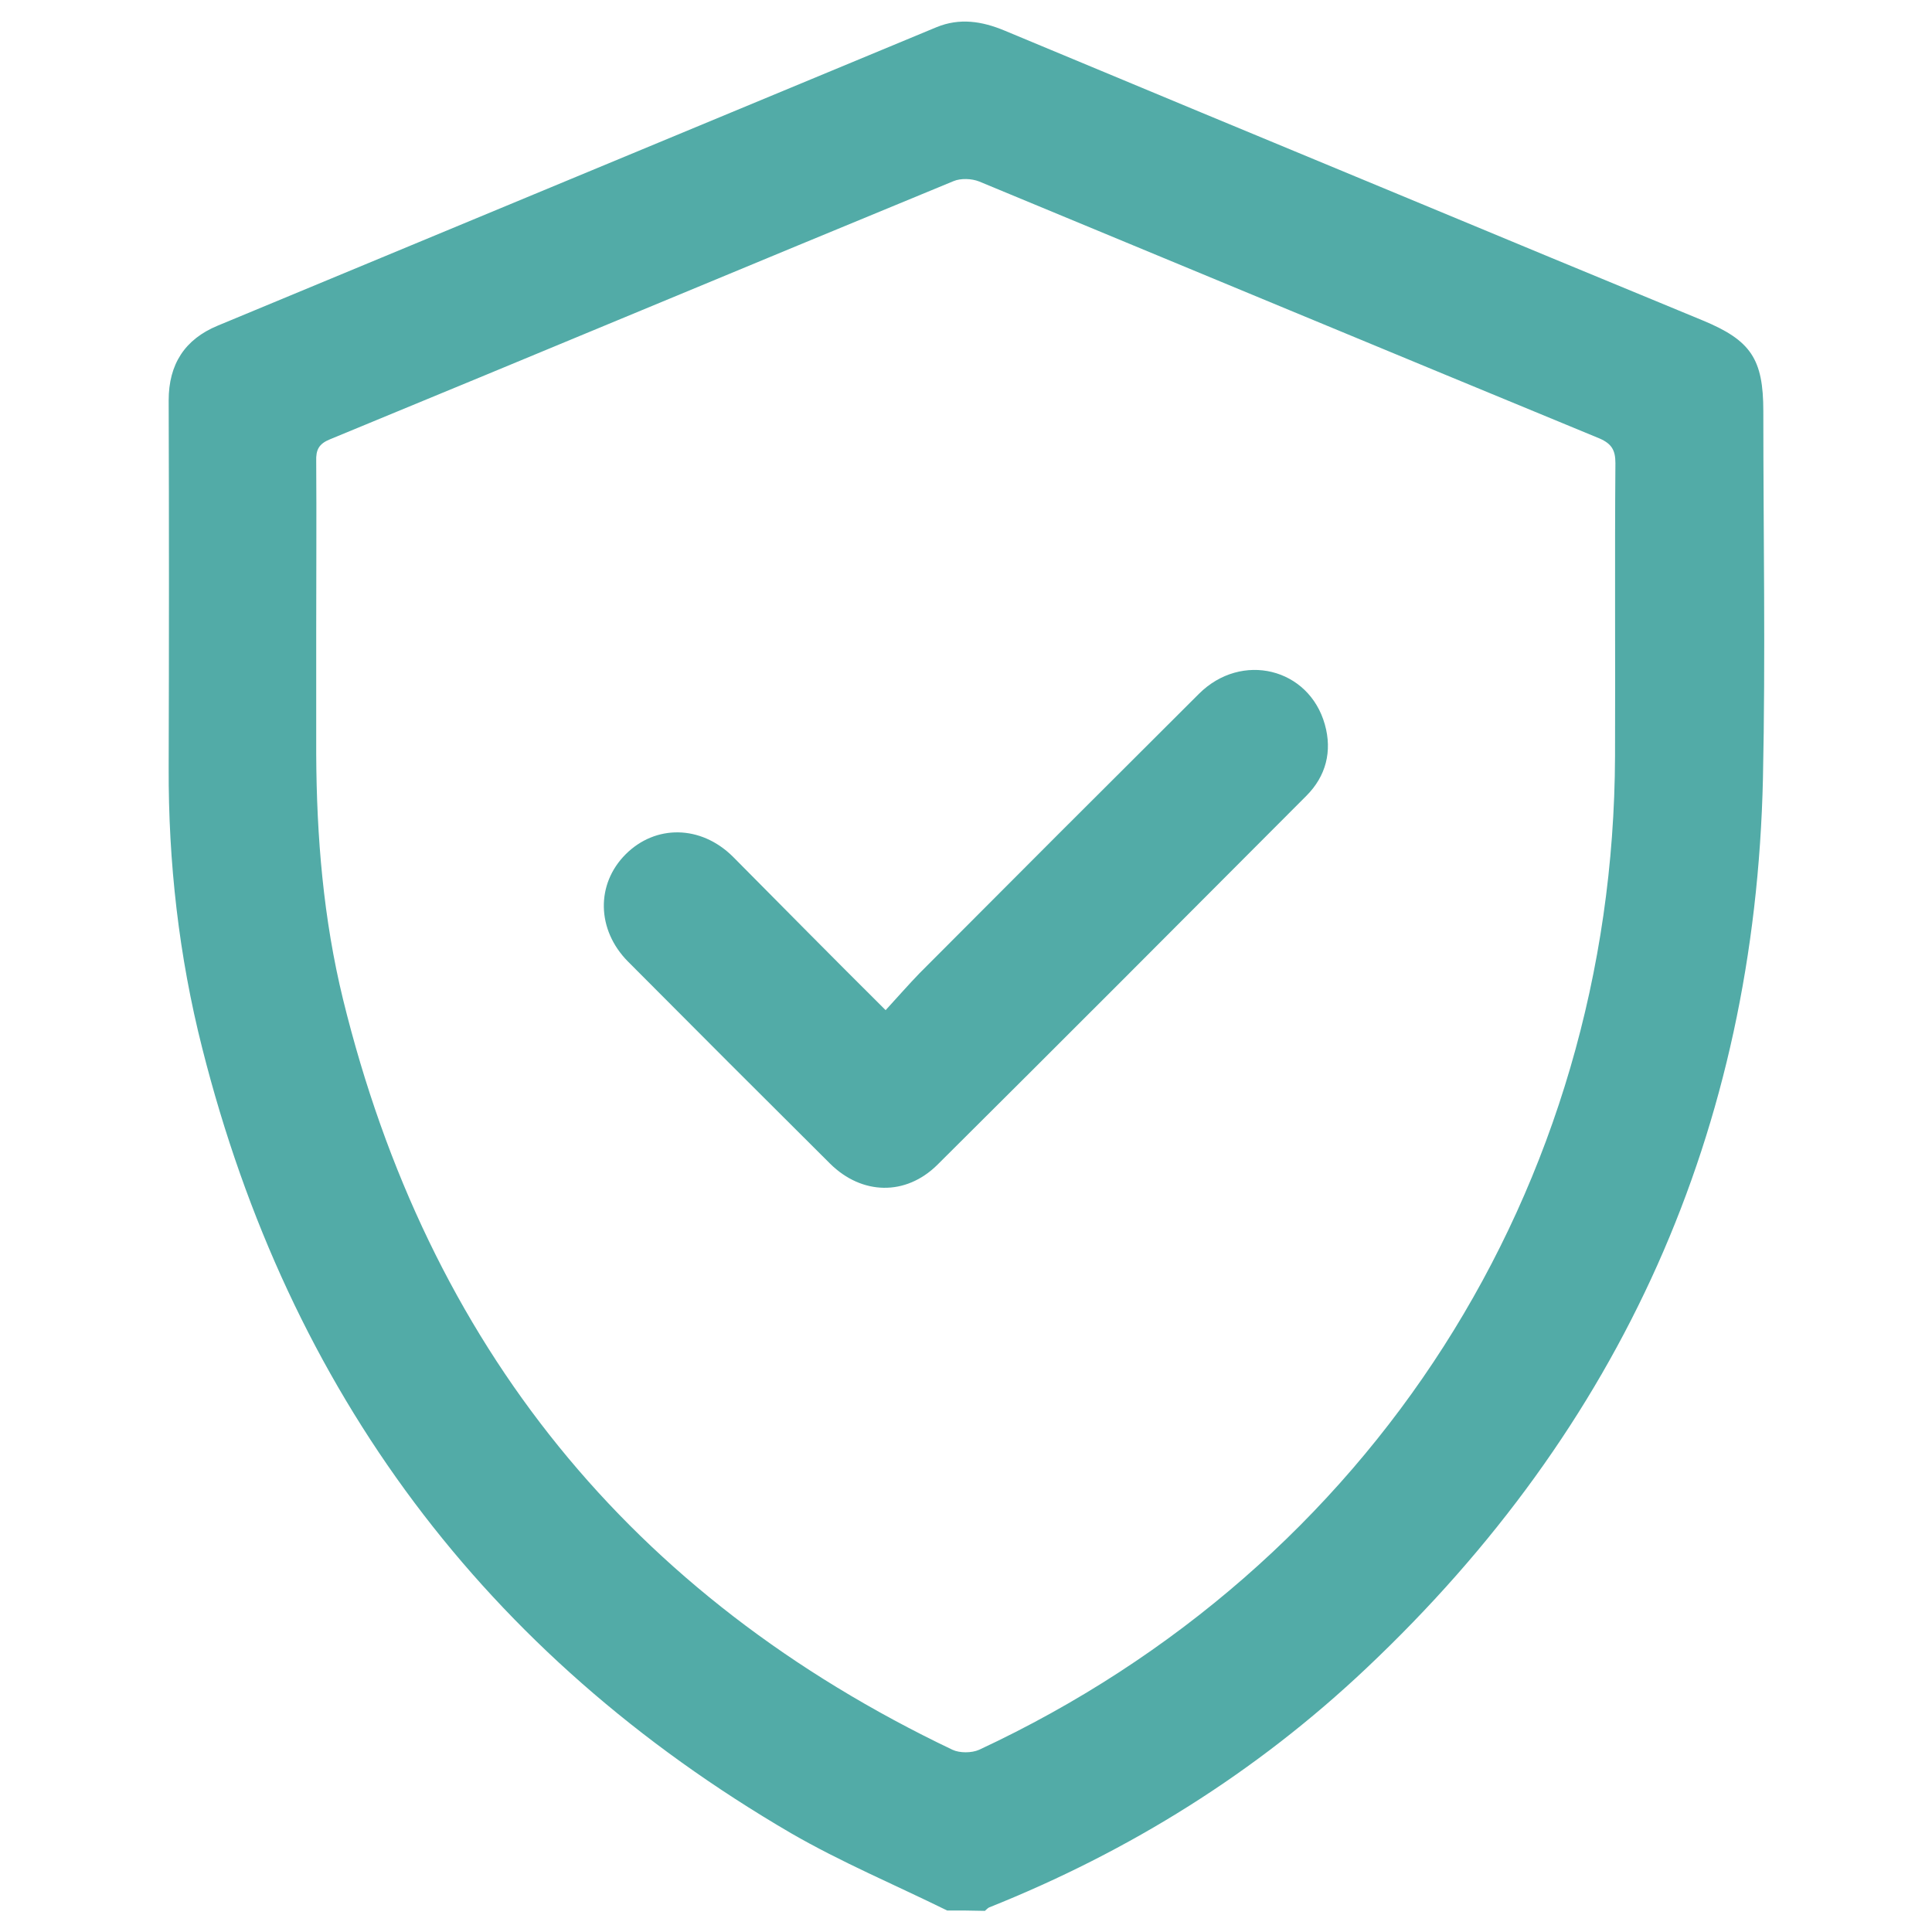
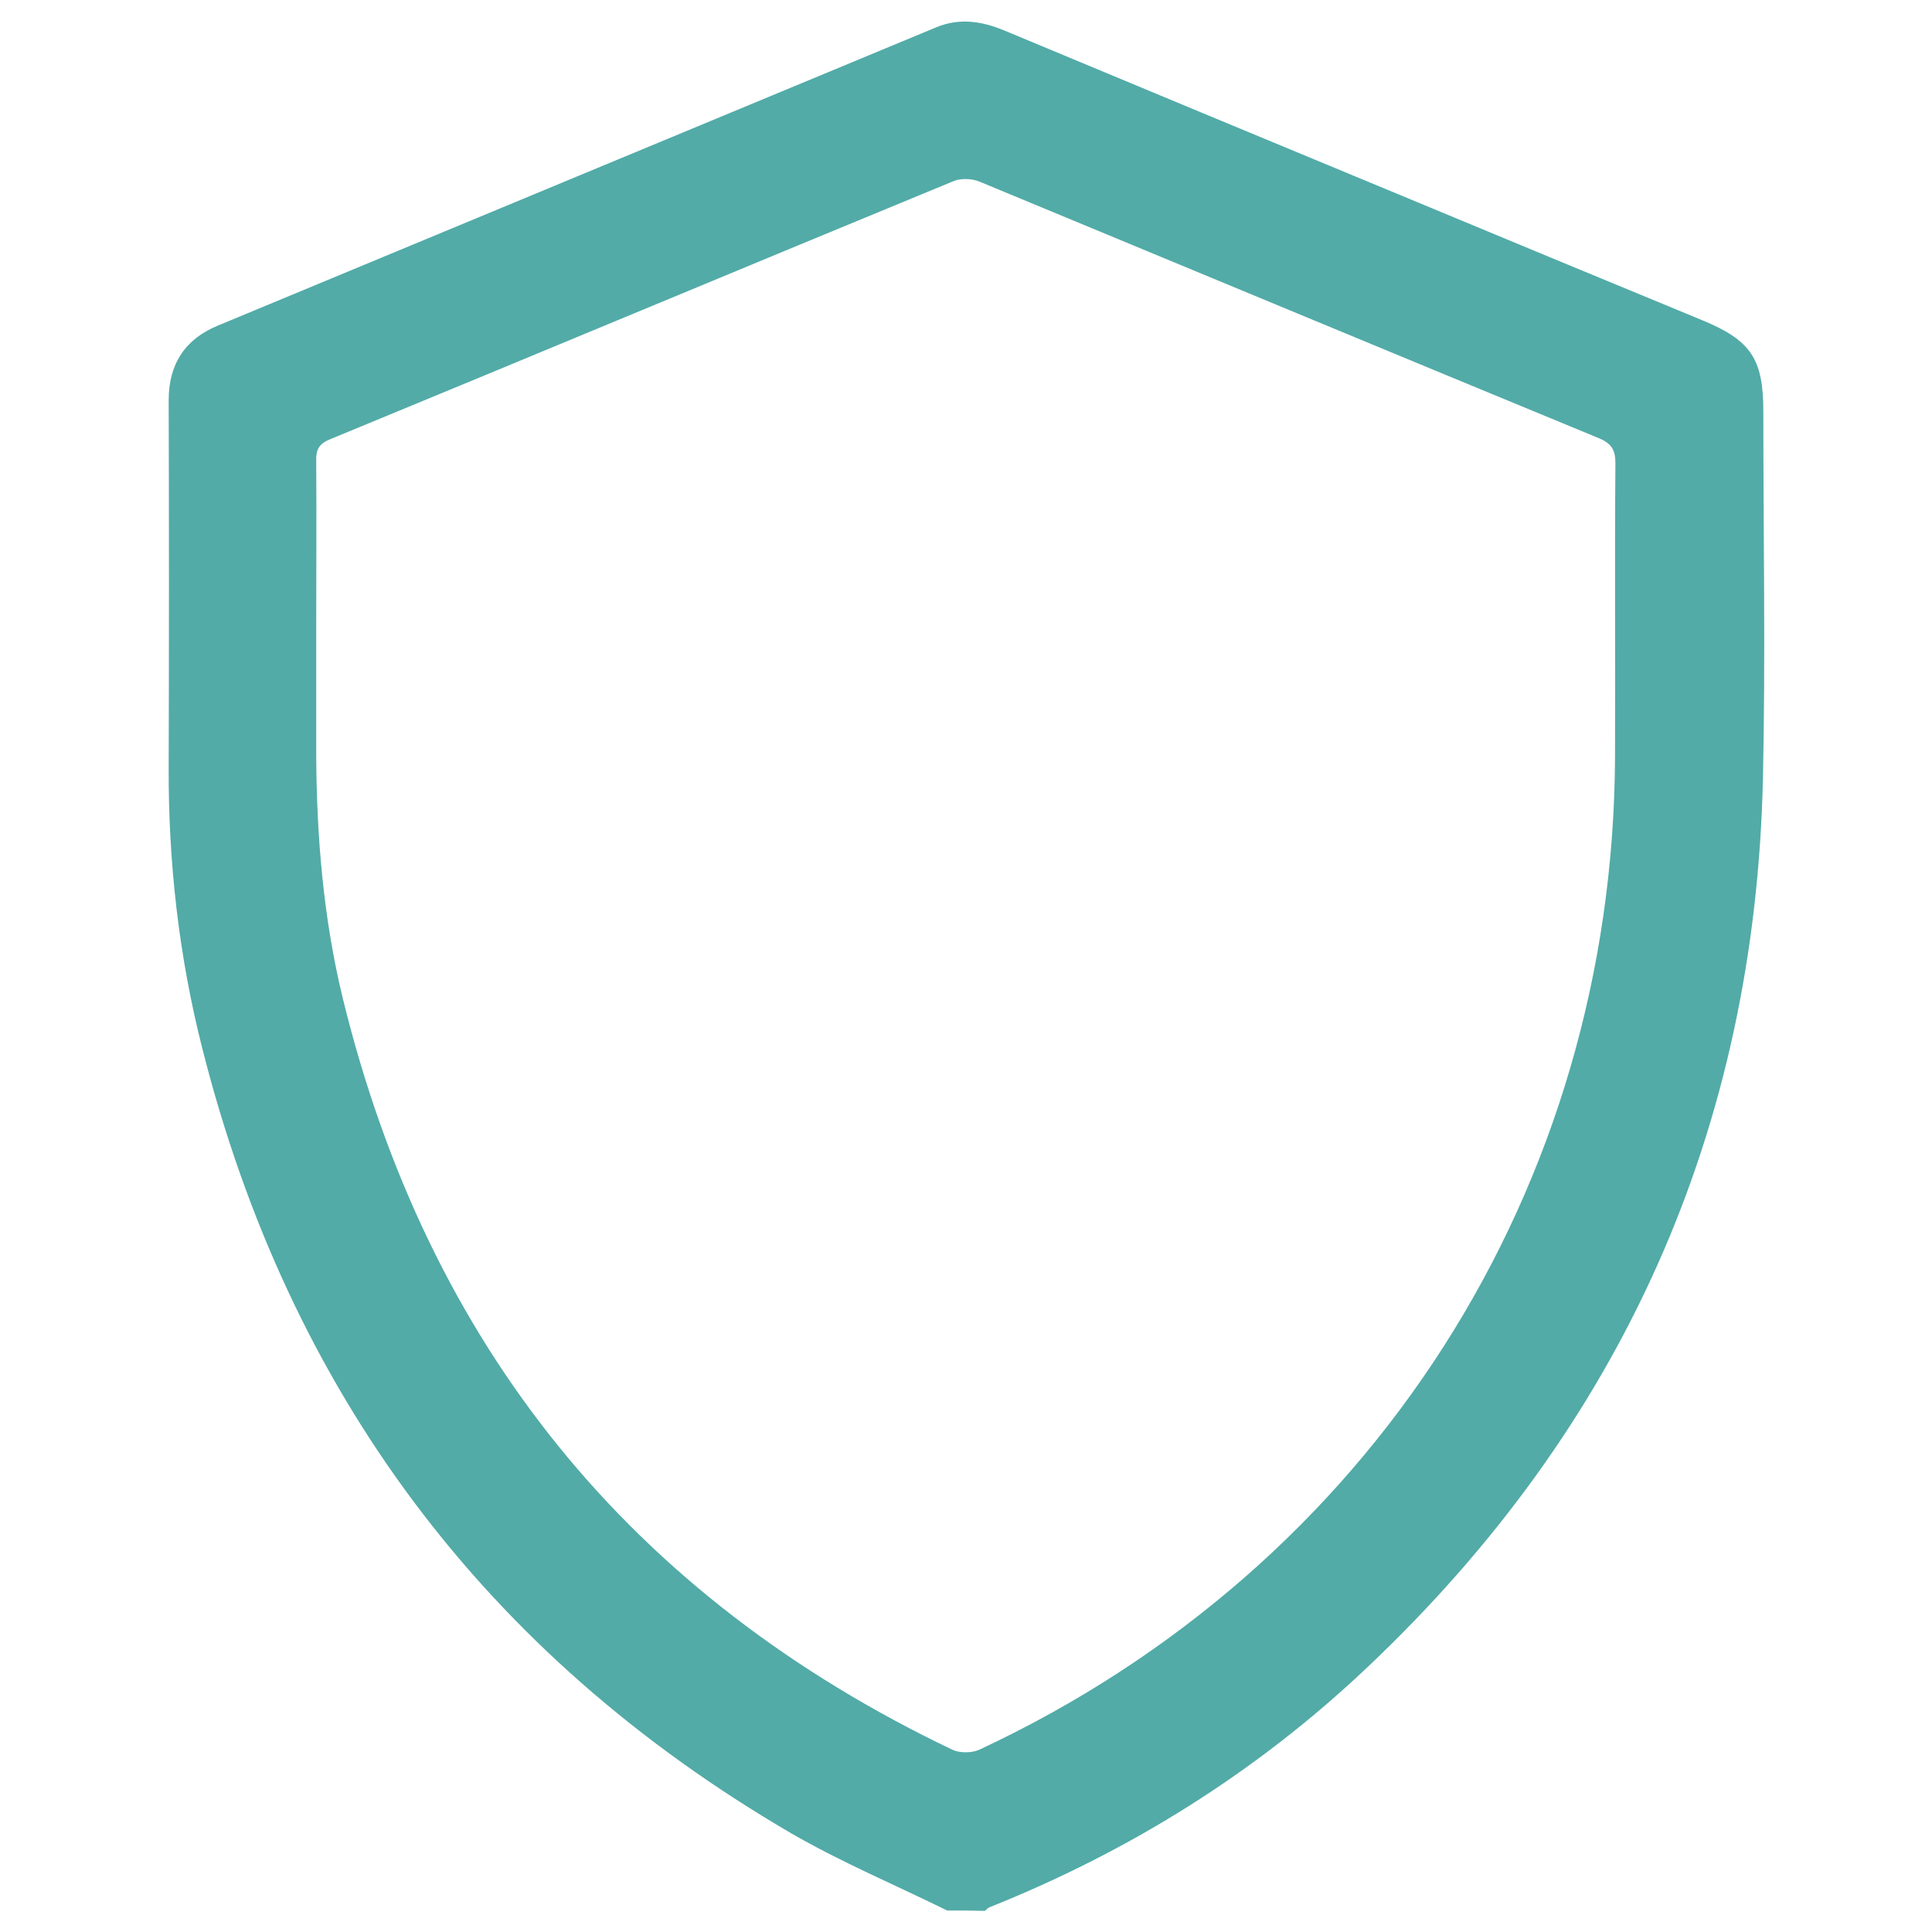
<svg xmlns="http://www.w3.org/2000/svg" version="1.1" id="Laag_1" x="0px" y="0px" viewBox="0 0 512 512" style="enable-background:new 0 0 512 512;" xml:space="preserve">
  <style type="text/css">
	.st0{fill:#52ABA7;}
</style>
  <g>
    <path class="st0" d="M251,506.3c-13.8-6.8-28.1-12.8-41.4-20.5c-81.2-47.4-133-117-156-208c-6.2-24.4-9-49.3-8.9-74.4   c0.1-32.4,0.1-64.9,0-97.3c0-9.6,4.3-16.2,13-19.8c63.5-26.4,127-52.7,190.5-79.1c6.1-2.5,12-1.6,18,0.9   c34.8,14.5,69.6,29,104.4,43.4c26.9,11.2,53.7,22.3,80.6,33.4c12.8,5.3,16.1,10.2,16.1,24.1c0,32.4,0.6,64.9-0.1,97.3   c-2.1,93.2-37.4,171.9-105.1,235.8c-29.2,27.6-62.7,48.5-100,63.4c-0.4,0.2-0.7,0.6-1.1,0.9C257.5,506.3,254.3,506.3,251,506.3z    M83.8,167.1c0,10.9,0,21.8,0,32.8c0.1,21.9,1.9,43.6,7.1,64.9c22.5,91.7,76.2,158.2,161.5,198.9c1.9,0.9,5.1,0.9,7.1,0   c104-48.5,168.1-148.8,168.5-263.3c0.1-25.9-0.1-51.8,0.1-77.7c0-3.4-1-5.1-4.2-6.5c-54.8-22.6-109.6-45.4-164.4-68.1   c-2-0.8-4.9-0.9-6.8-0.1c-55.1,22.7-110.1,45.7-165.2,68.4c-3,1.2-3.8,2.8-3.7,5.8C83.9,137.1,83.8,152.1,83.8,167.1z" />
-     <path class="st0" d="M234.7,267.7c3.3-3.6,6.1-6.8,9-9.8c24.6-24.7,49.3-49.4,74-74c11.3-11.3,29.2-6.9,33.4,8.1   c2,7.1,0.3,13.7-4.9,18.9c-32.6,32.7-65.1,65.3-97.8,97.8c-8.4,8.3-20,8-28.4-0.3c-17.9-17.8-35.8-35.7-53.6-53.6   c-8.3-8.4-8.5-20.5-0.6-28.4c7.9-7.9,19.9-7.8,28.4,0.6C207.4,240.3,220.6,253.7,234.7,267.7z" />
  </g>
</svg>